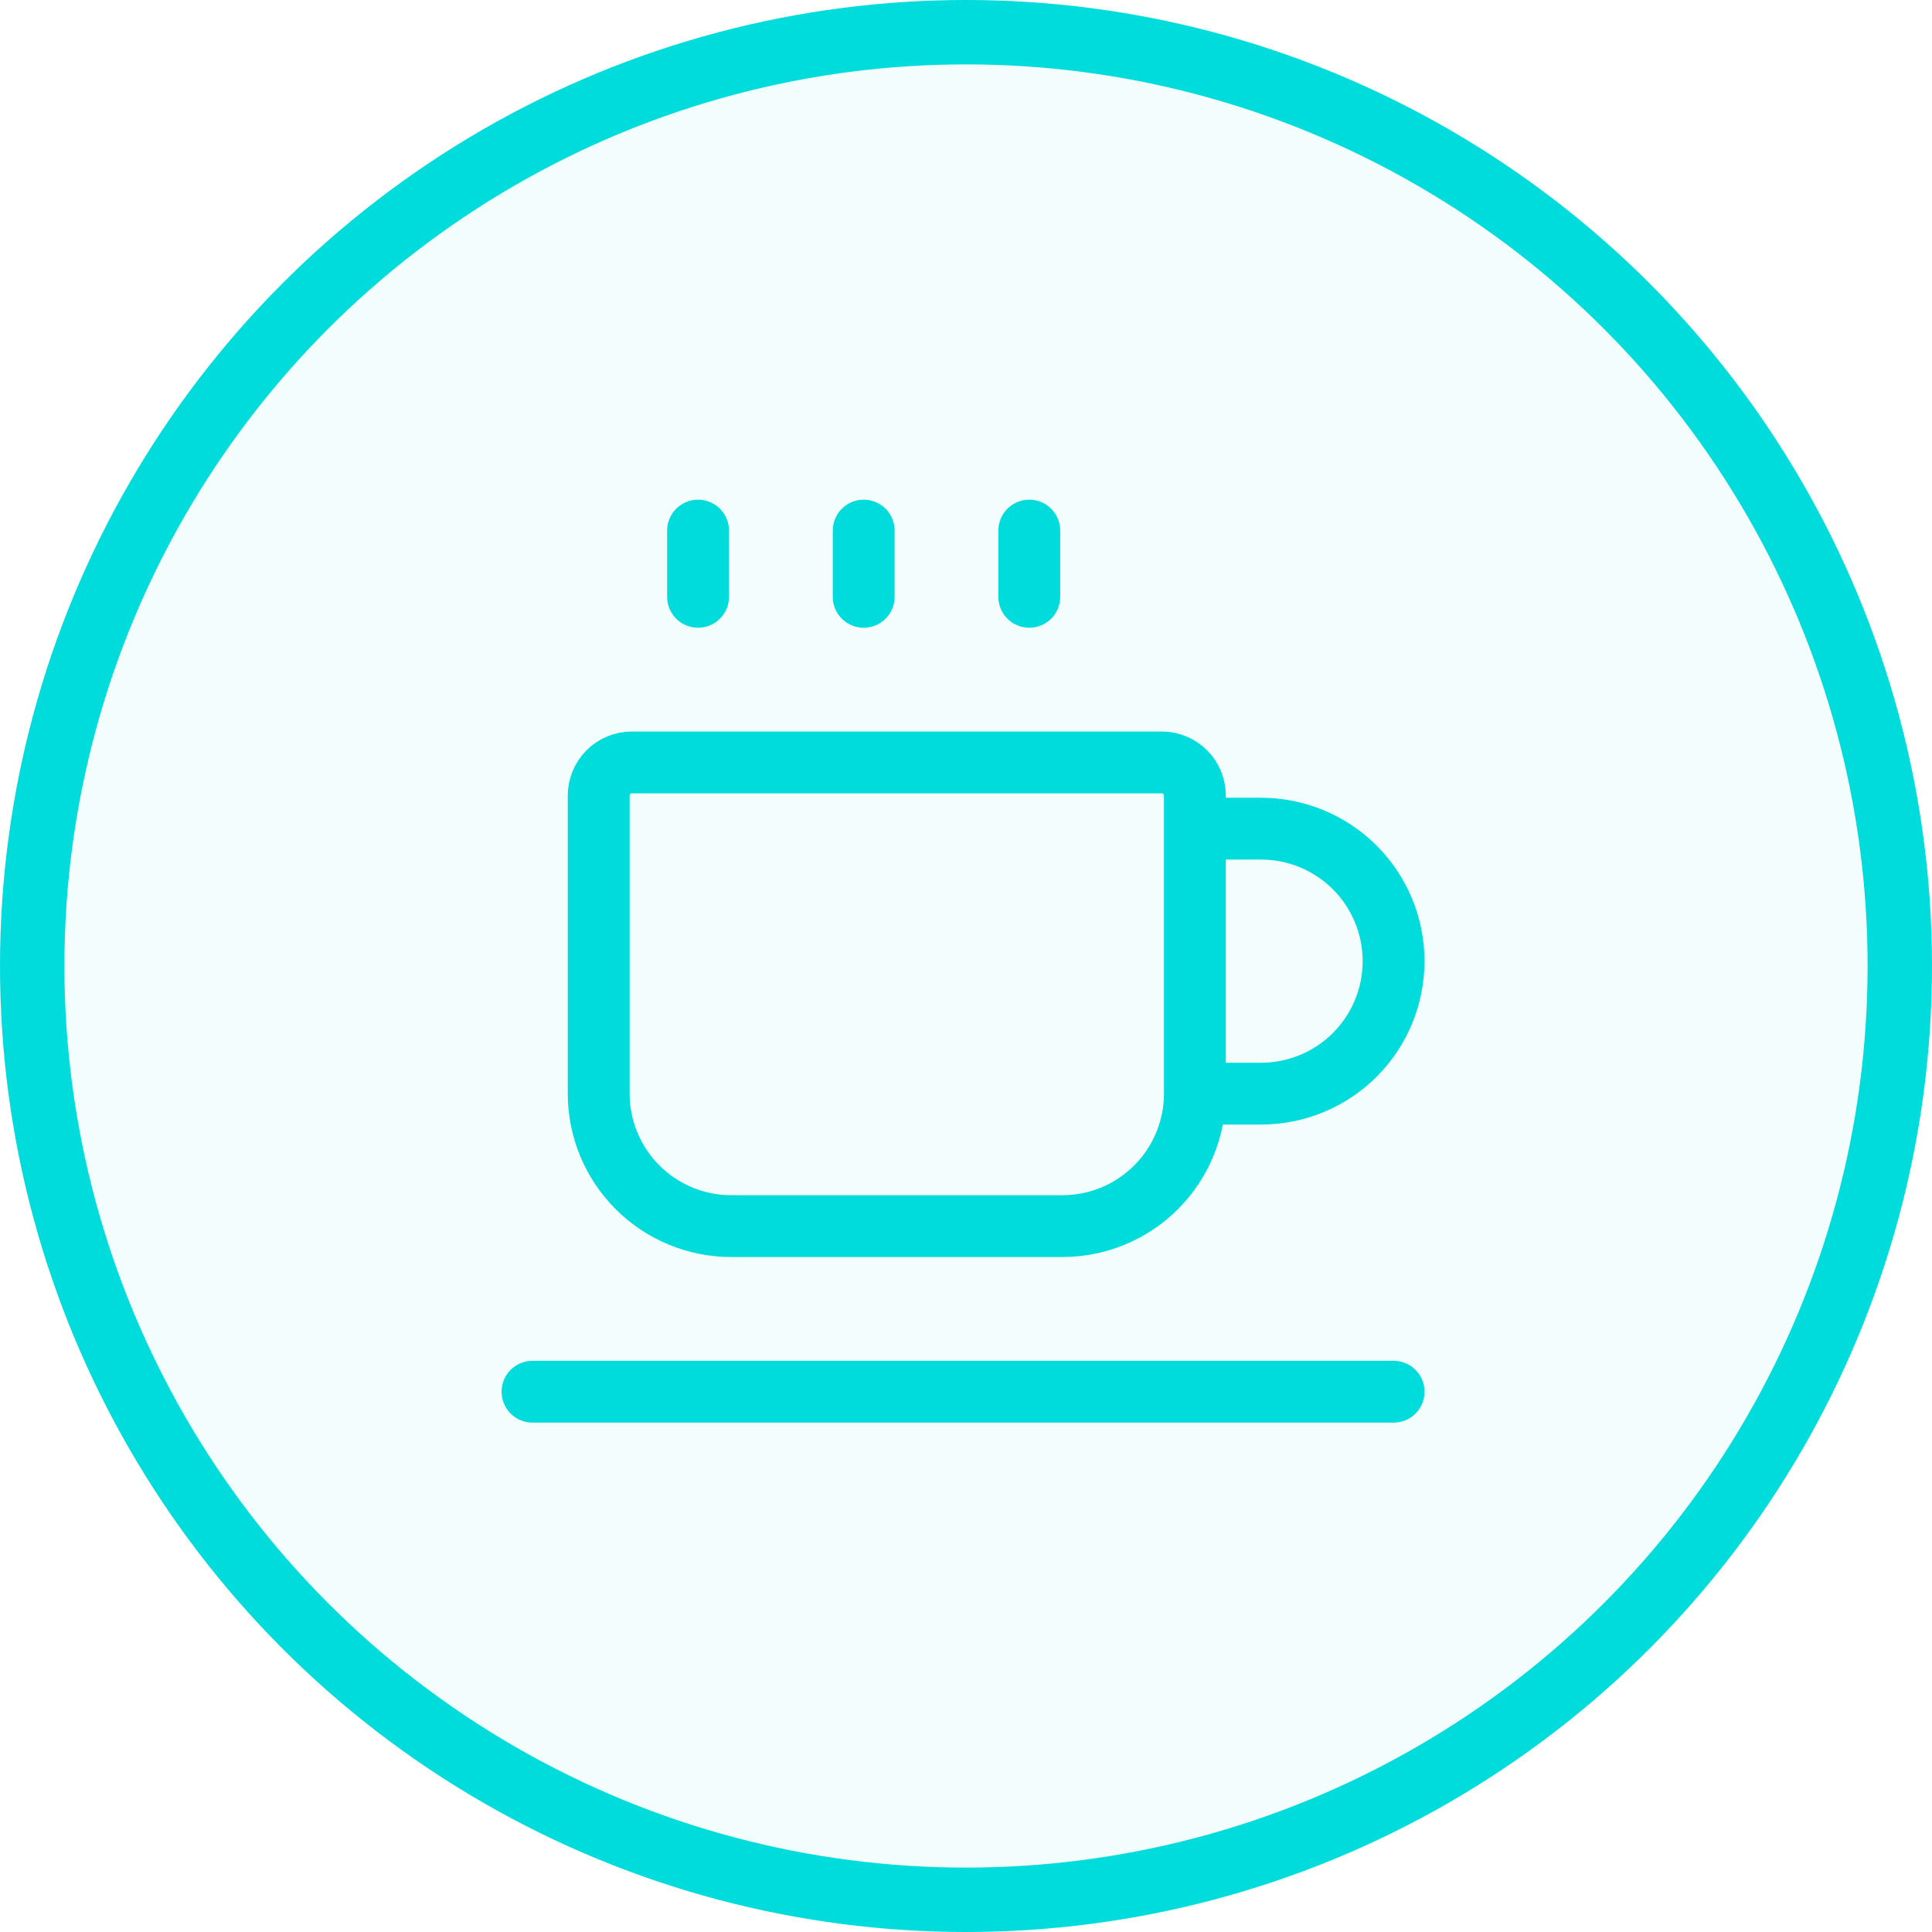
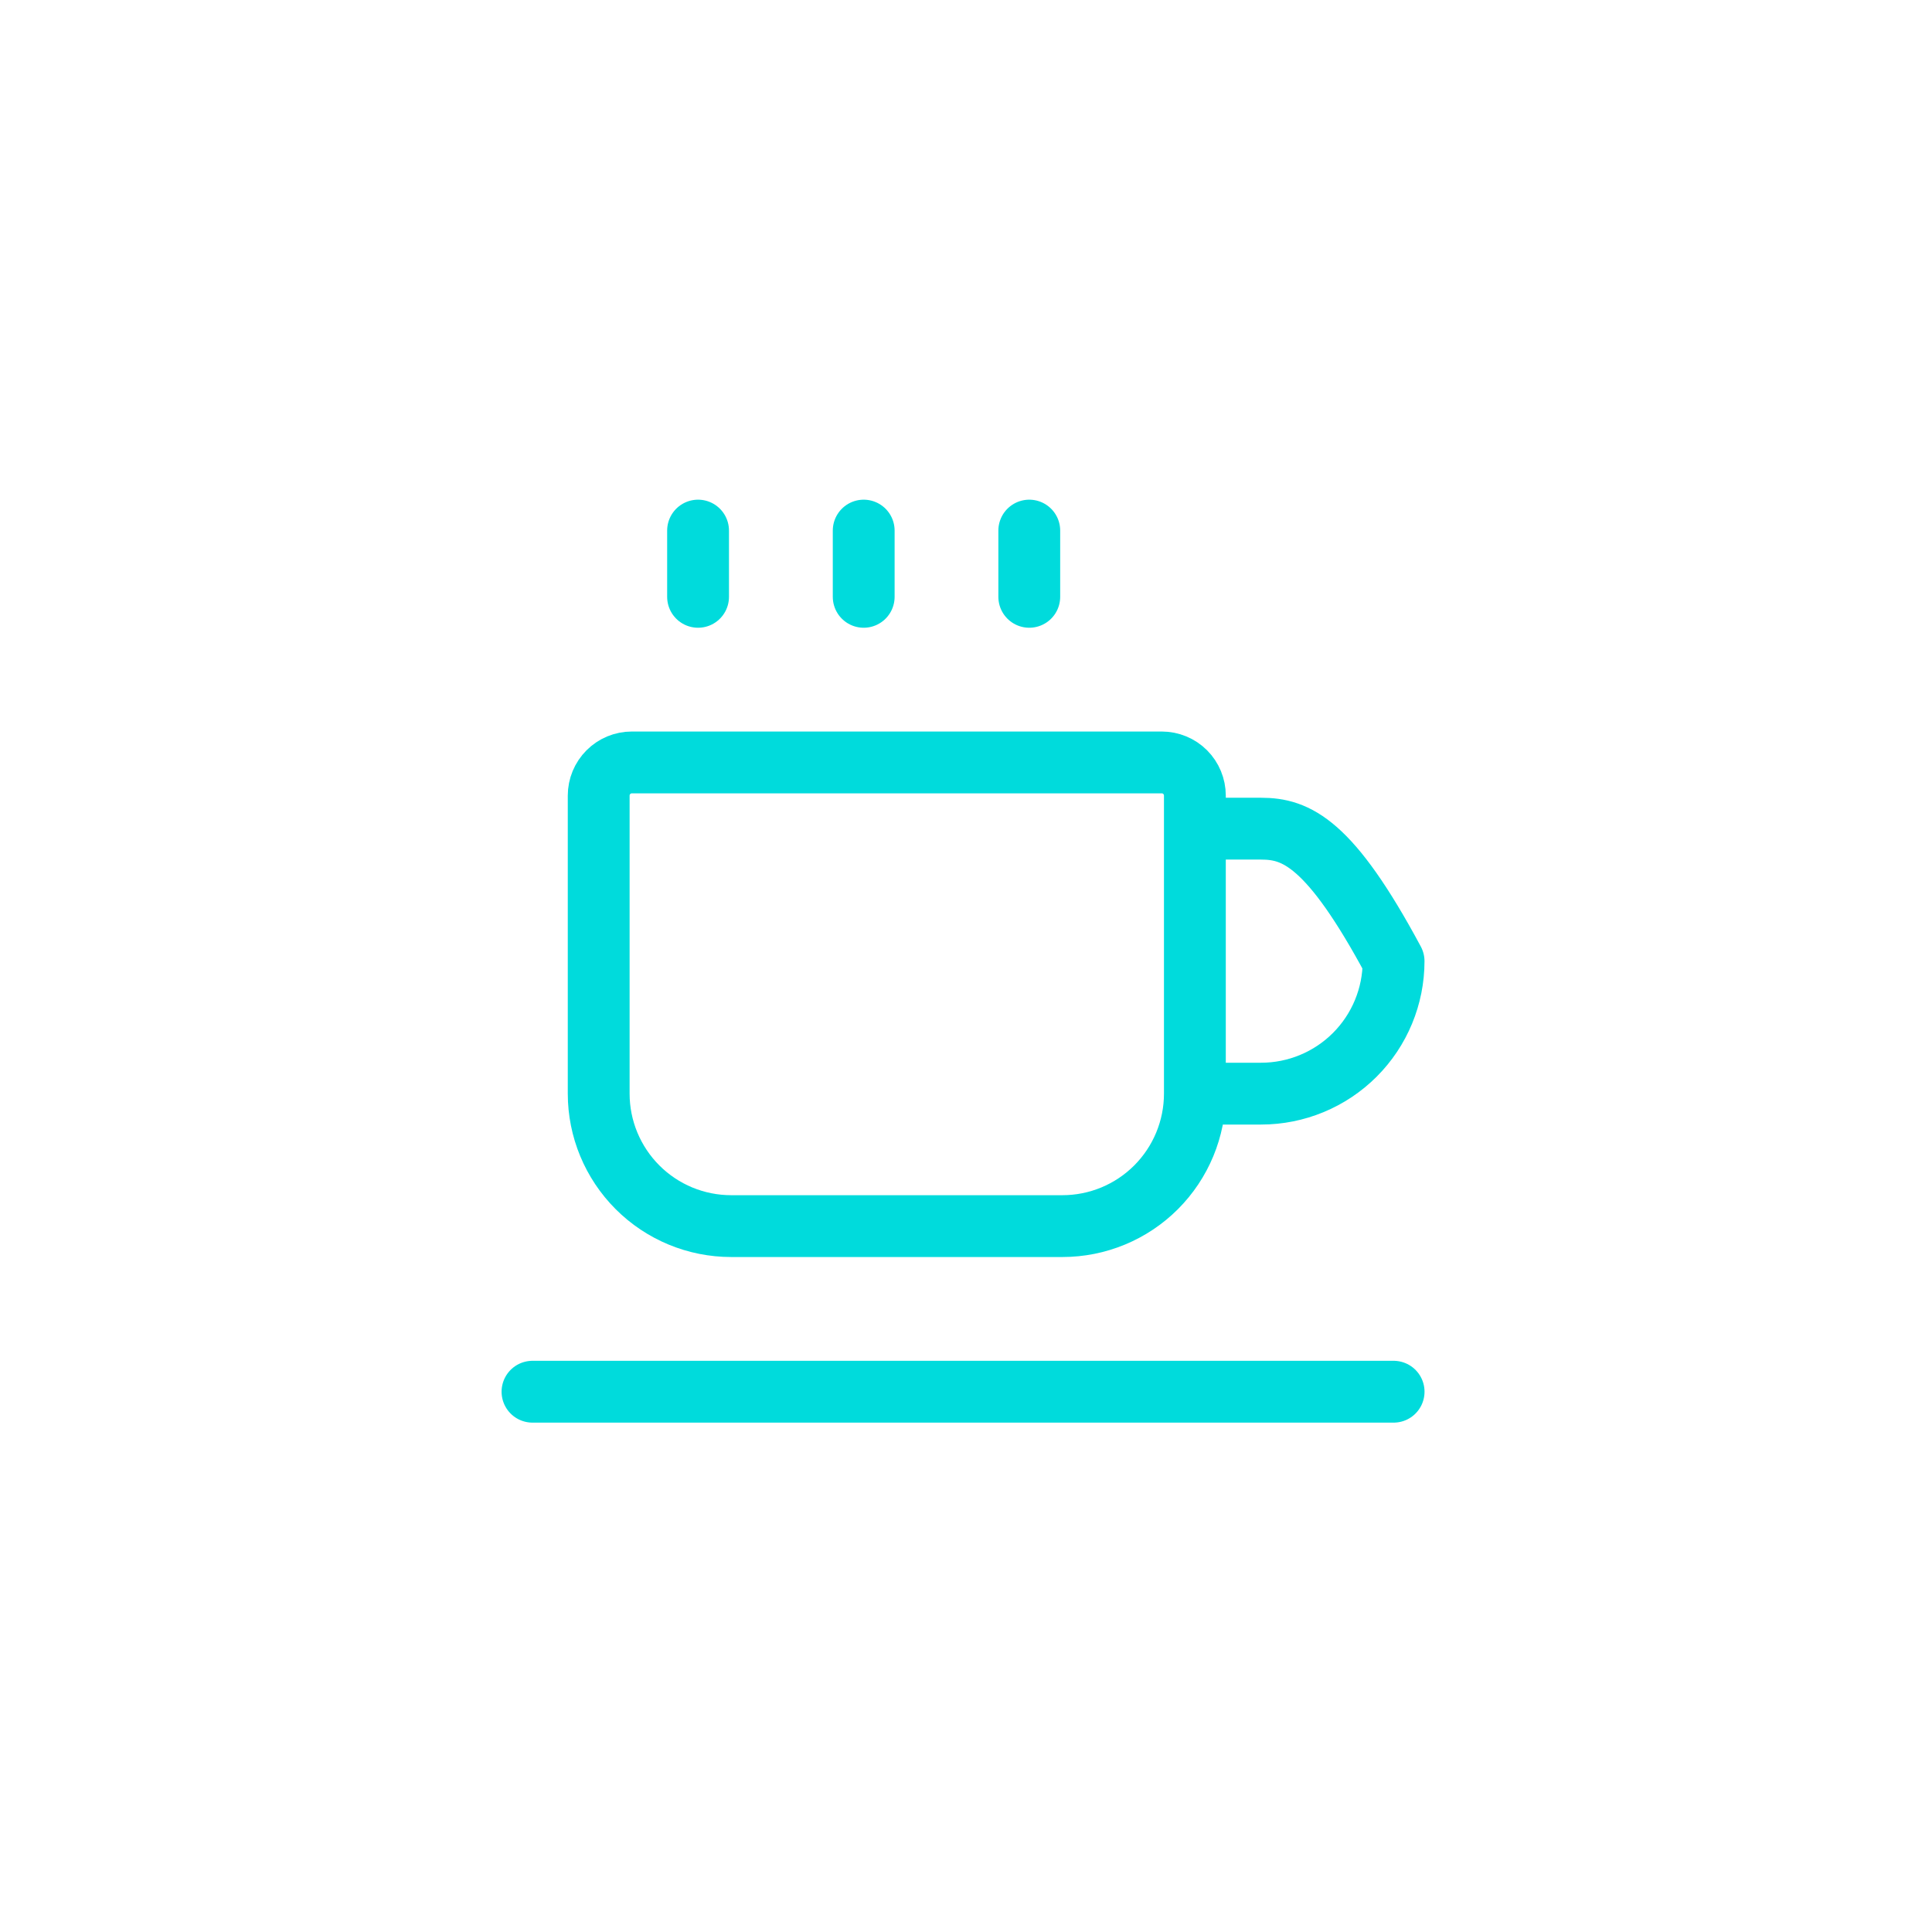
<svg xmlns="http://www.w3.org/2000/svg" width="60" height="60" viewBox="0 0 60 60" fill="none">
-   <circle cx="30" cy="30" r="29" fill="#00DBDC" fill-opacity="0.05" stroke="#00DBDC" stroke-width="2" />
  <g clip-path="url(#clip0_717_1505)">
-     <path d="M37.108 33.964V24.707C37.108 24.434 36.999 24.172 36.807 23.979C36.614 23.786 36.352 23.678 36.079 23.678H19.622C19.349 23.678 19.088 23.786 18.895 23.979C18.702 24.172 18.593 24.434 18.593 24.707V33.964C18.593 35.055 19.027 36.101 19.799 36.873C20.57 37.645 21.617 38.078 22.708 38.078H32.993C34.085 38.078 35.131 37.645 35.903 36.873C36.674 36.101 37.108 35.055 37.108 33.964ZM37.108 33.964L39.165 33.964C40.256 33.964 41.303 33.53 42.074 32.759C42.846 31.987 43.279 30.941 43.279 29.85C43.279 28.758 42.846 27.712 42.074 26.94C41.303 26.169 40.256 25.735 39.165 25.735H37.108M16.537 43.221H43.28M21.679 16.478V18.535M31.965 16.478V18.535M26.823 16.478V18.535" stroke="#00DBDC" stroke-width="1.92" stroke-linecap="round" stroke-linejoin="round" />
+     <path d="M37.108 33.964V24.707C37.108 24.434 36.999 24.172 36.807 23.979C36.614 23.786 36.352 23.678 36.079 23.678H19.622C19.349 23.678 19.088 23.786 18.895 23.979C18.702 24.172 18.593 24.434 18.593 24.707V33.964C18.593 35.055 19.027 36.101 19.799 36.873C20.57 37.645 21.617 38.078 22.708 38.078H32.993C34.085 38.078 35.131 37.645 35.903 36.873C36.674 36.101 37.108 35.055 37.108 33.964ZM37.108 33.964L39.165 33.964C40.256 33.964 41.303 33.53 42.074 32.759C42.846 31.987 43.279 30.941 43.279 29.85C41.303 26.169 40.256 25.735 39.165 25.735H37.108M16.537 43.221H43.28M21.679 16.478V18.535M31.965 16.478V18.535M26.823 16.478V18.535" stroke="#00DBDC" stroke-width="1.92" stroke-linecap="round" stroke-linejoin="round" />
  </g>
  <defs>
    <clipPath id="clip0_717_1505">
      <rect width="28.8" height="28.8" fill="white" transform="translate(15.508 15.45)" />
    </clipPath>
  </defs>
</svg>